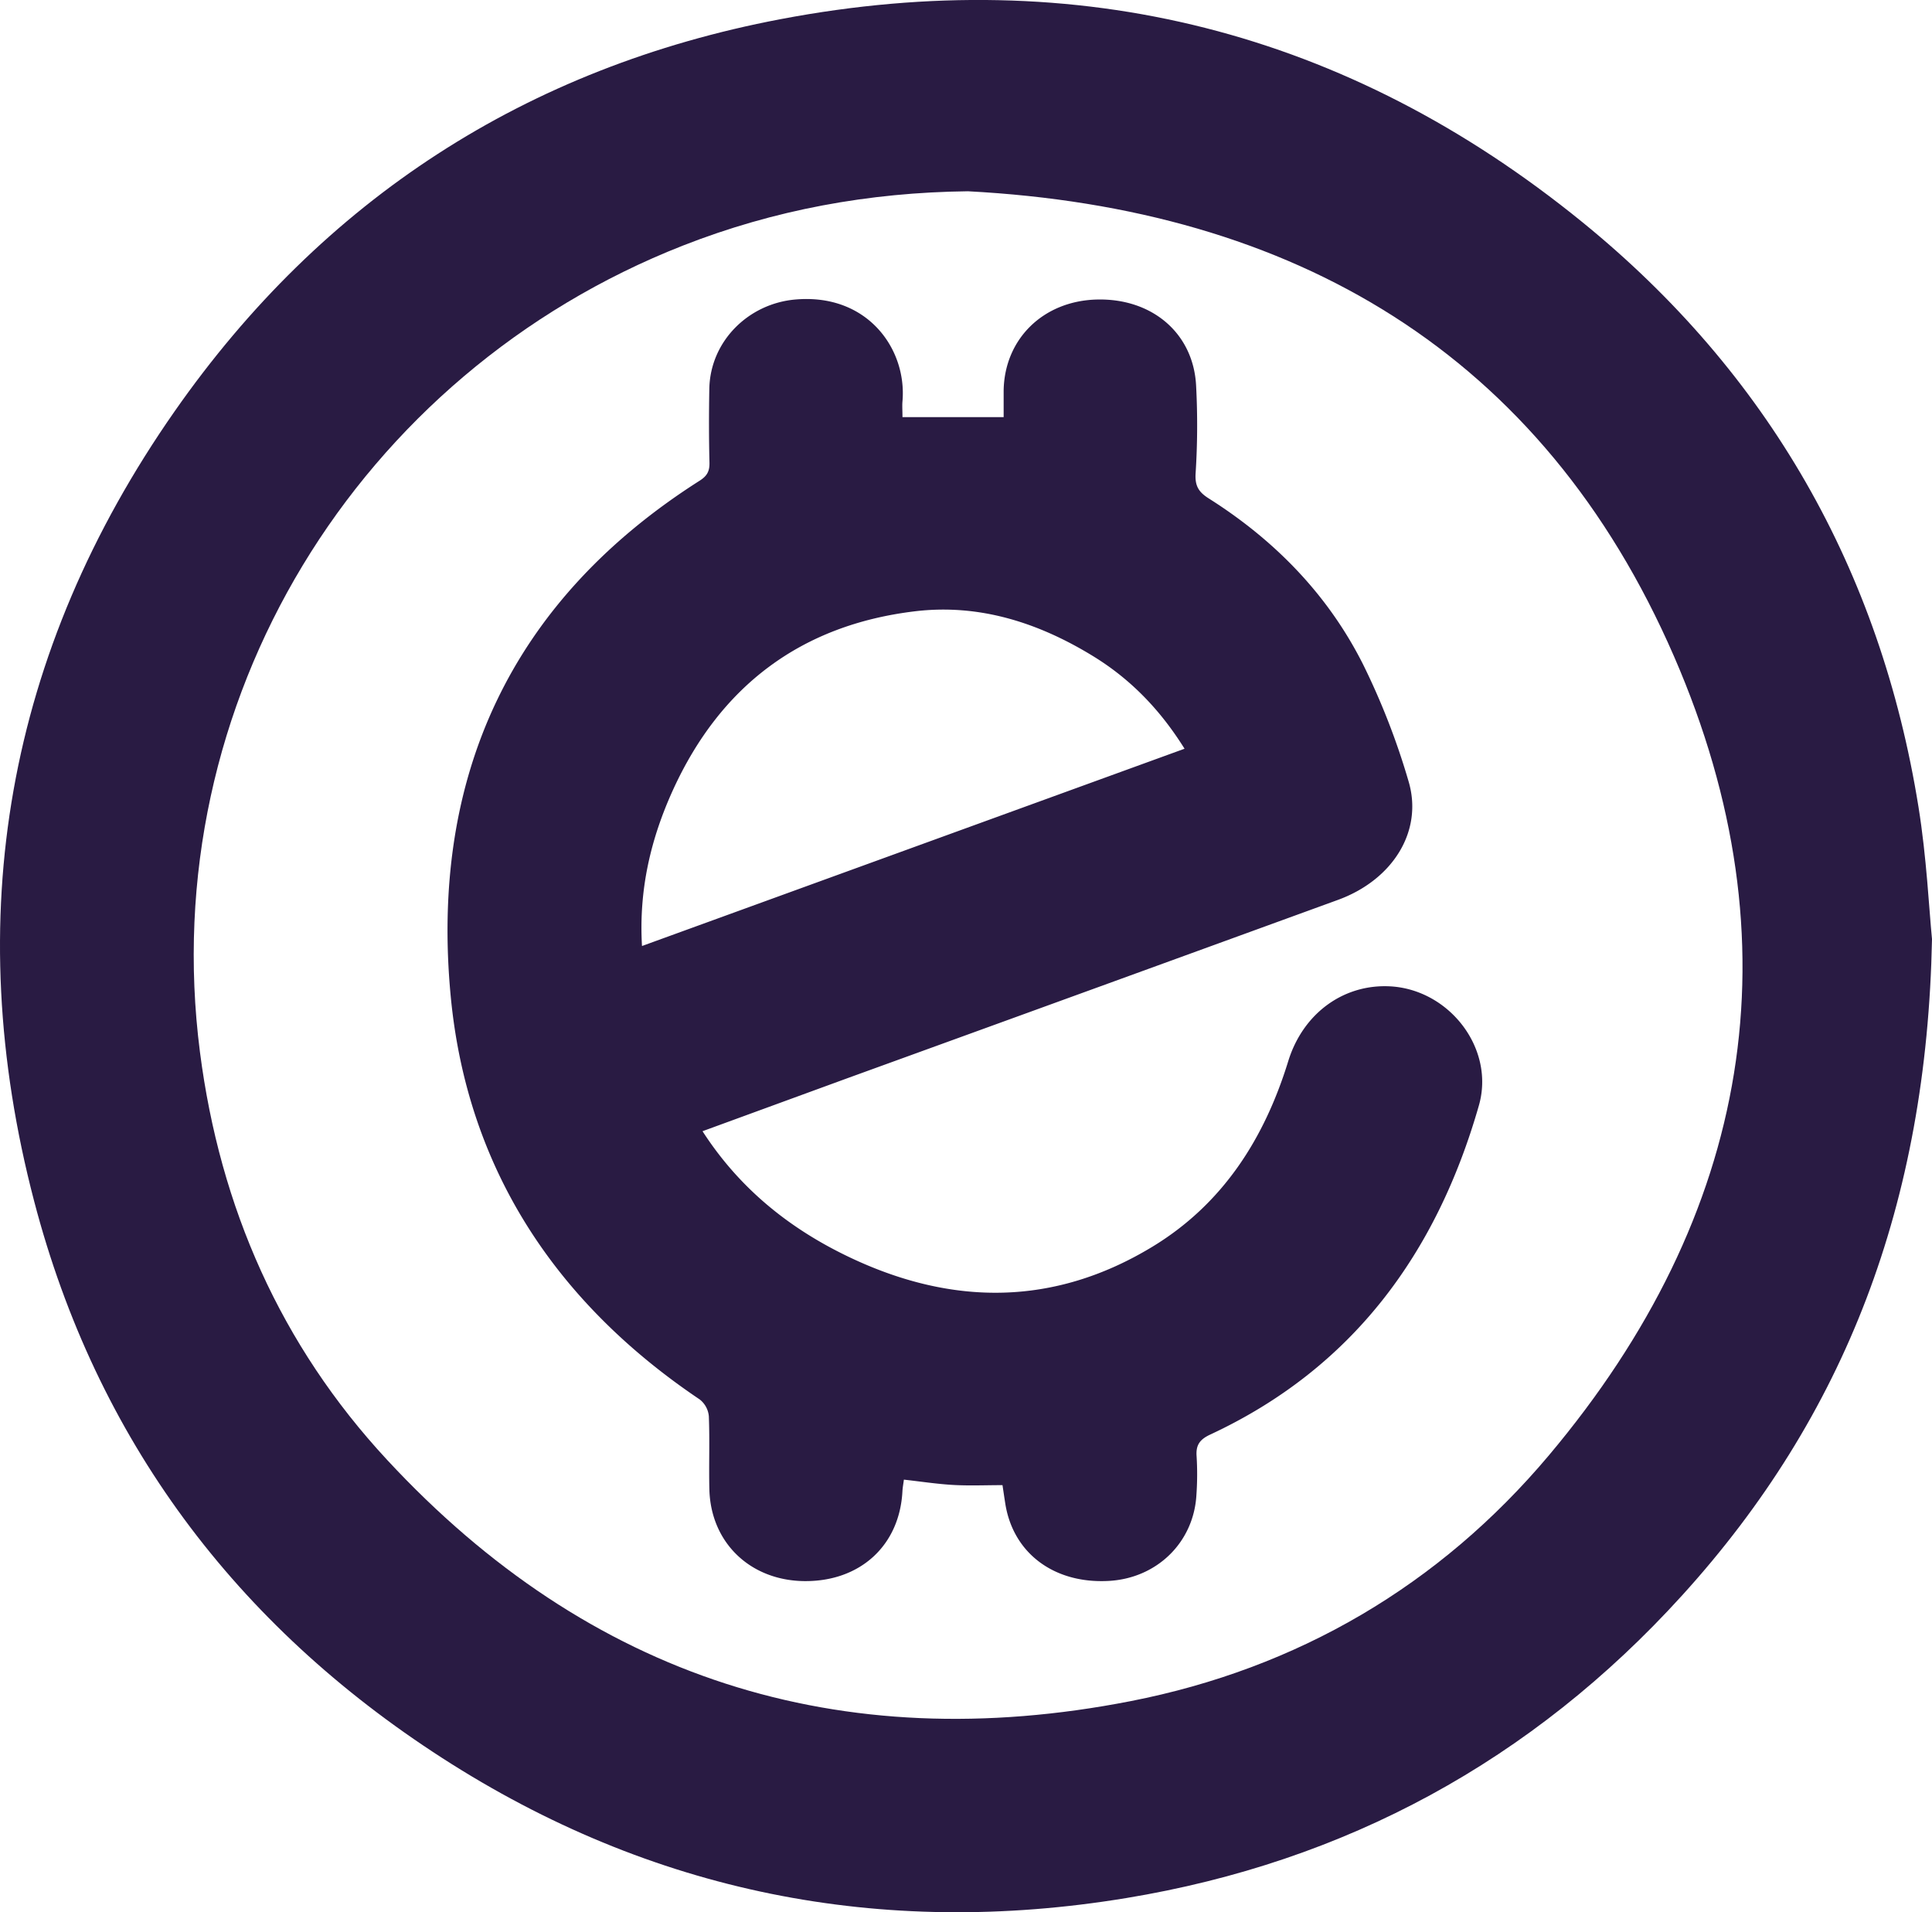
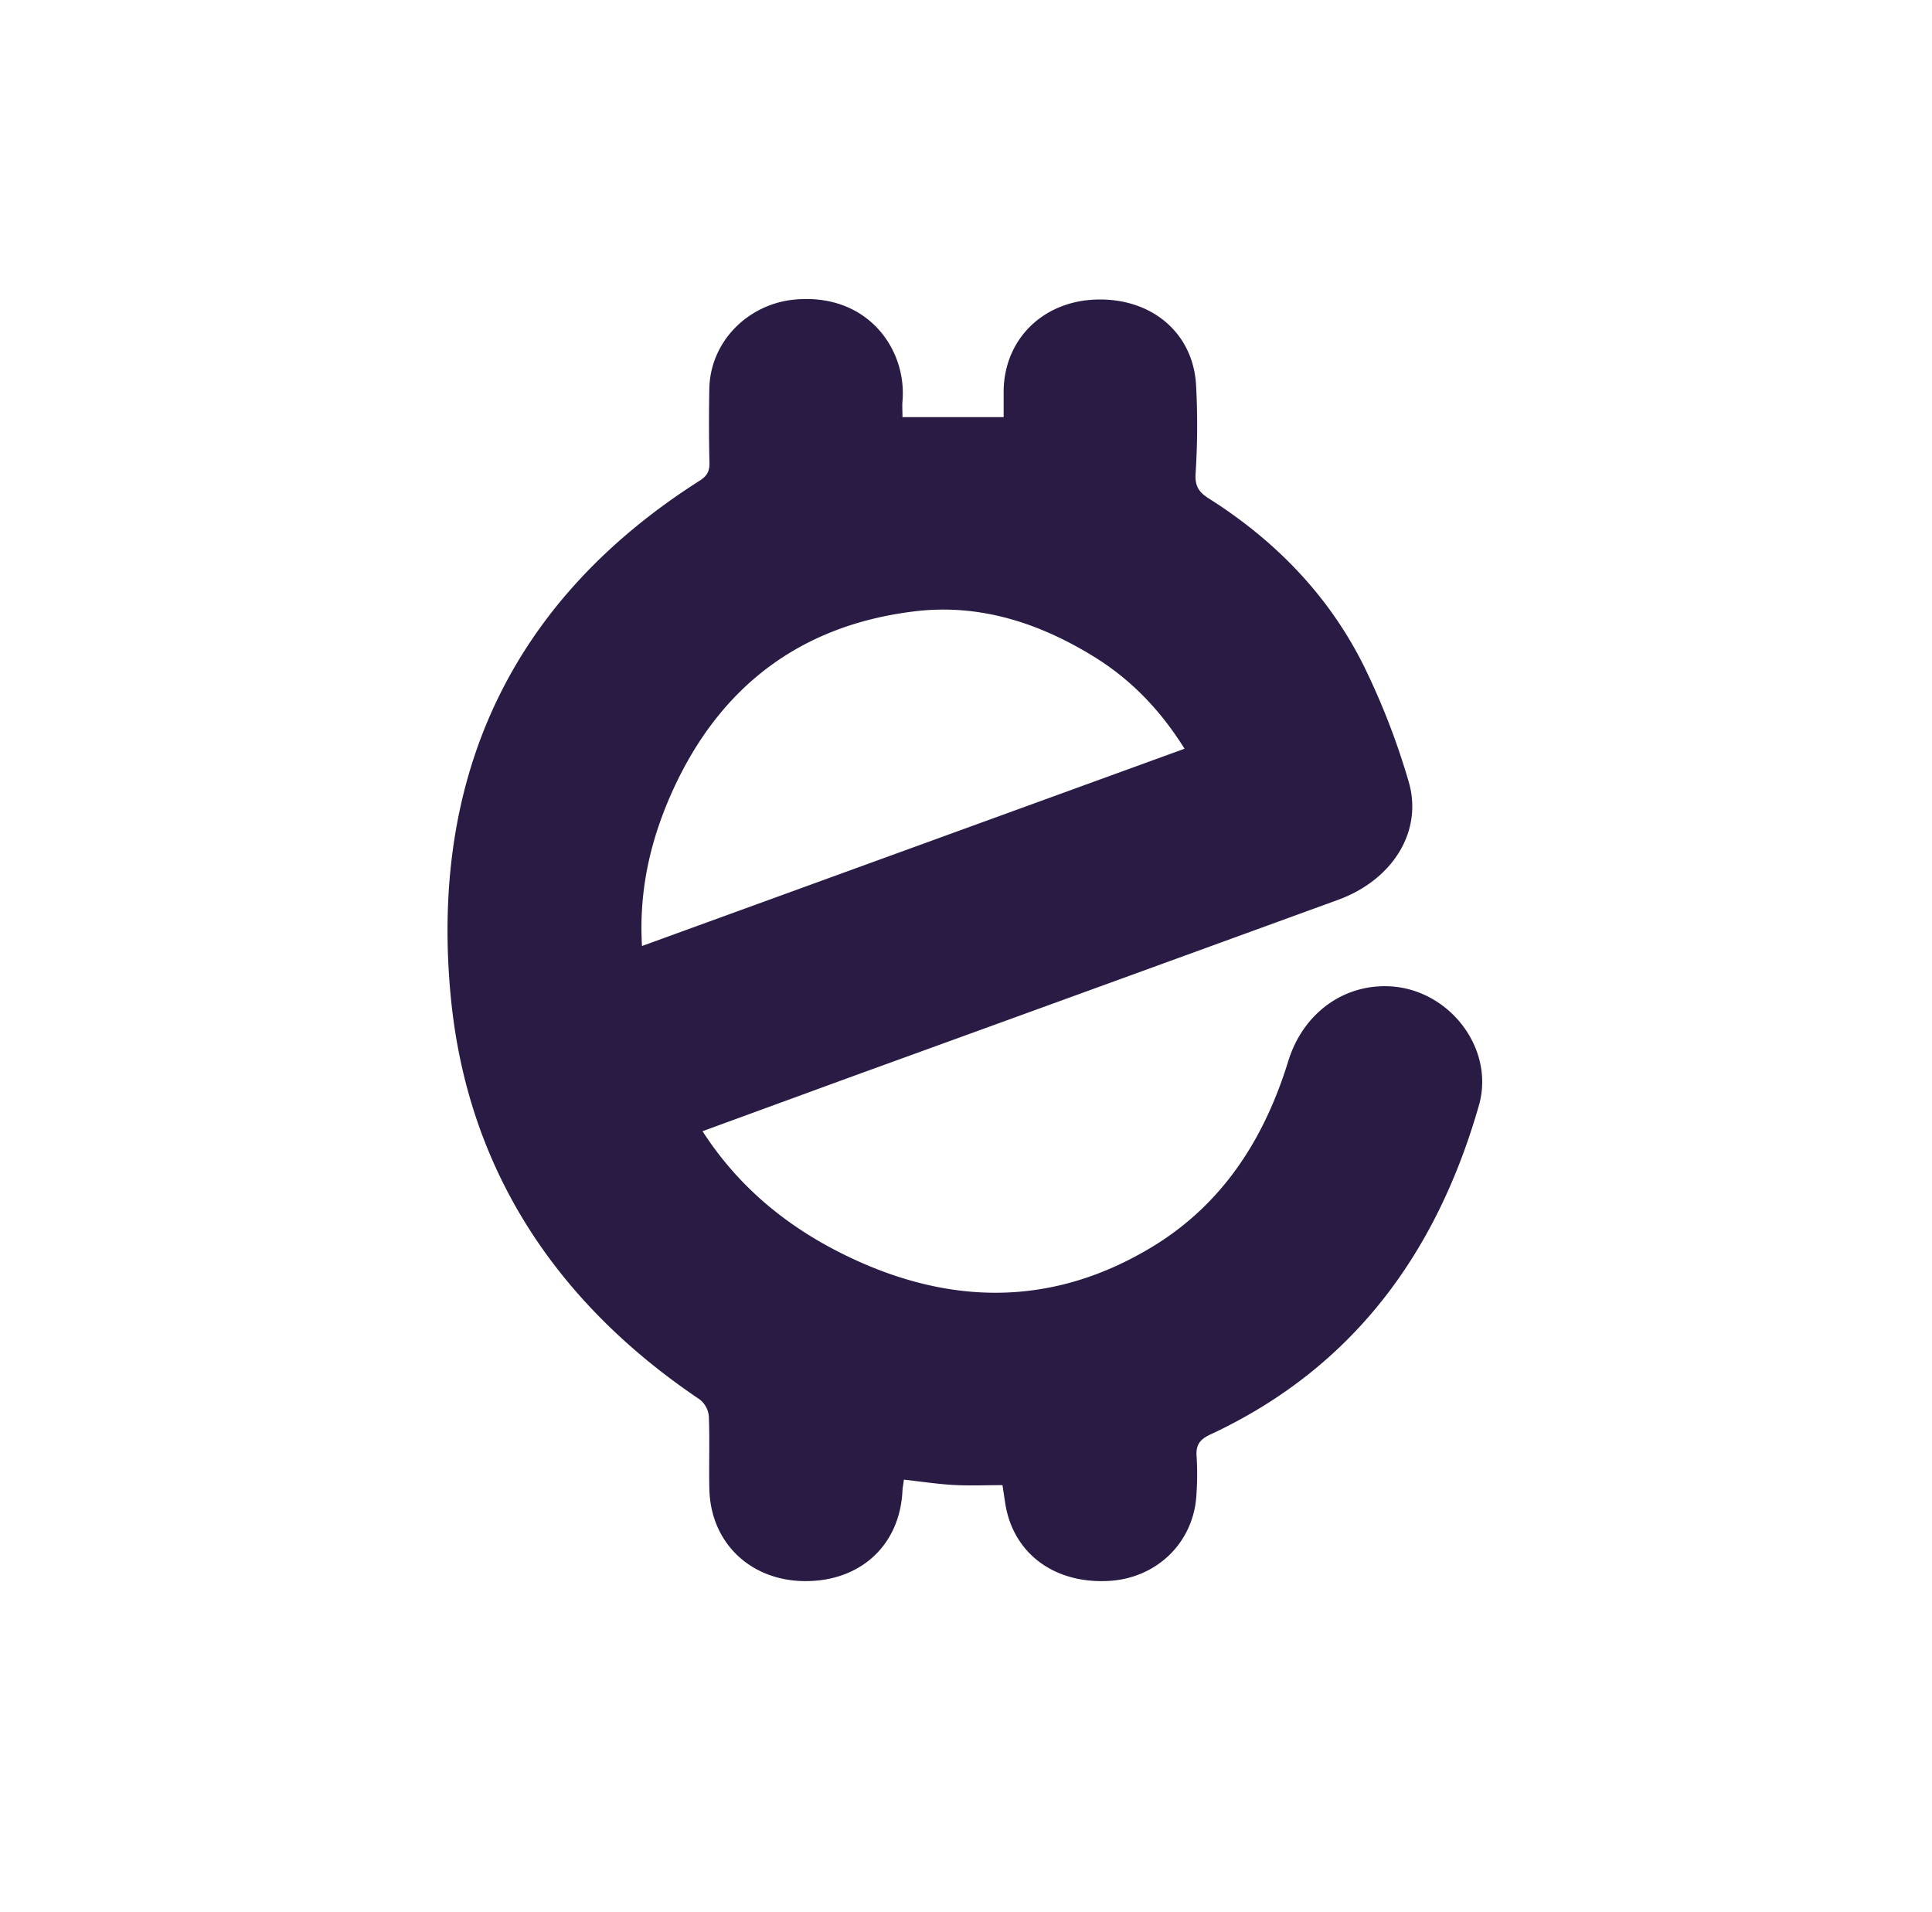
<svg xmlns="http://www.w3.org/2000/svg" id="Layer_1" data-name="Layer 1" viewBox="0 0 671.24 664.36">
  <defs>
    <style>.cls-1{fill:#291b43;}</style>
  </defs>
-   <path class="cls-1" d="M671.24,326.26c-1.81,91.73-30.12,165.57-86.81,228-52.1,57.4-116.87,92.6-193.23,105.17-85.1,14-164.89-1.84-237.53-48.65C81.93,564.56,33.49,500,11.86,417.29-13.91,318.81,2.3,226.45,60.67,142.9,112.09,69.29,182.9,23.43,271.18,6.66,374.59-13,468.23,10.88,549.73,77.15c64.48,52.42,103.57,120.77,116.81,203.16C669.38,297.92,670.21,315.86,671.24,326.26Zm-335-259.81c-34.38.41-67.28,6.44-99,18.88C124.36,129.66,53.82,243.93,69.47,365.5c6.94,54,28.09,101.89,65,141.66C204.7,582.9,291.68,610.79,392.84,591c58-11.35,107.29-40.2,145.33-85.43,70.11-83.36,86.77-177.77,43.47-277.46C535.82,122.6,449.51,72.41,336.28,66.45Z" />
  <path class="cls-1" d="M244.08,393c13,20.15,30.63,34.15,51.52,44,35.43,16.72,70.66,16.78,104.66-3.79,24.53-14.84,39-37.55,47.31-64.52,5.12-16.64,19.29-27,35.71-26,20.45,1.3,36.17,21.72,30.53,41.39-14.7,51.32-43.84,91.25-93.31,114.3-3.61,1.68-5.07,3.6-4.76,7.58a101.64,101.64,0,0,1-.06,13.29c-.88,16.63-13.84,29.22-30.77,30-18.87.92-33-9.77-35.66-27-.3-1.91-.58-3.82-.95-6.29-5.72,0-11.38.25-17-.06s-11.23-1.18-17.26-1.85c-.18,1.45-.44,2.77-.51,4.1-1,18.79-14.67,31.33-34.07,31.15-18.78-.19-32.5-13.32-33-31.8-.21-8.51.16-17-.19-25.53a8.37,8.37,0,0,0-3.17-5.78c-50-33.64-80.81-80.19-86.5-140-7.25-76.1,20.68-137.33,86.48-179.19,2.62-1.67,3.49-3.33,3.41-6.34-.21-8.51-.2-17-.05-25.54.29-16.53,13.53-29.61,29.82-31.06,25.11-2.24,38.88,17.18,37.29,35.37-.14,1.54,0,3.11,0,5.49H348.7c0-2.6,0-5.88,0-9.17.25-18,13.77-31.23,32.41-31.69,19.23-.47,33.57,11.78,34.46,30a261.77,261.77,0,0,1-.17,30.3c-.31,4.51,1.1,6.61,4.57,8.81,22.95,14.51,41.46,33.47,53.65,57.74a249.62,249.62,0,0,1,15.74,40.46c5.2,17.4-5.5,34.35-24.55,41.28q-85.1,31-170.21,61.87ZM411.55,260.12c-8.47-13.56-18.72-24.13-31.62-32.07-19.09-11.74-39.76-18.39-62.2-15.66-39.4,4.78-67.38,25.87-83.89,62-7.75,17-11.94,34.72-10.79,54.27Z" />
</svg>